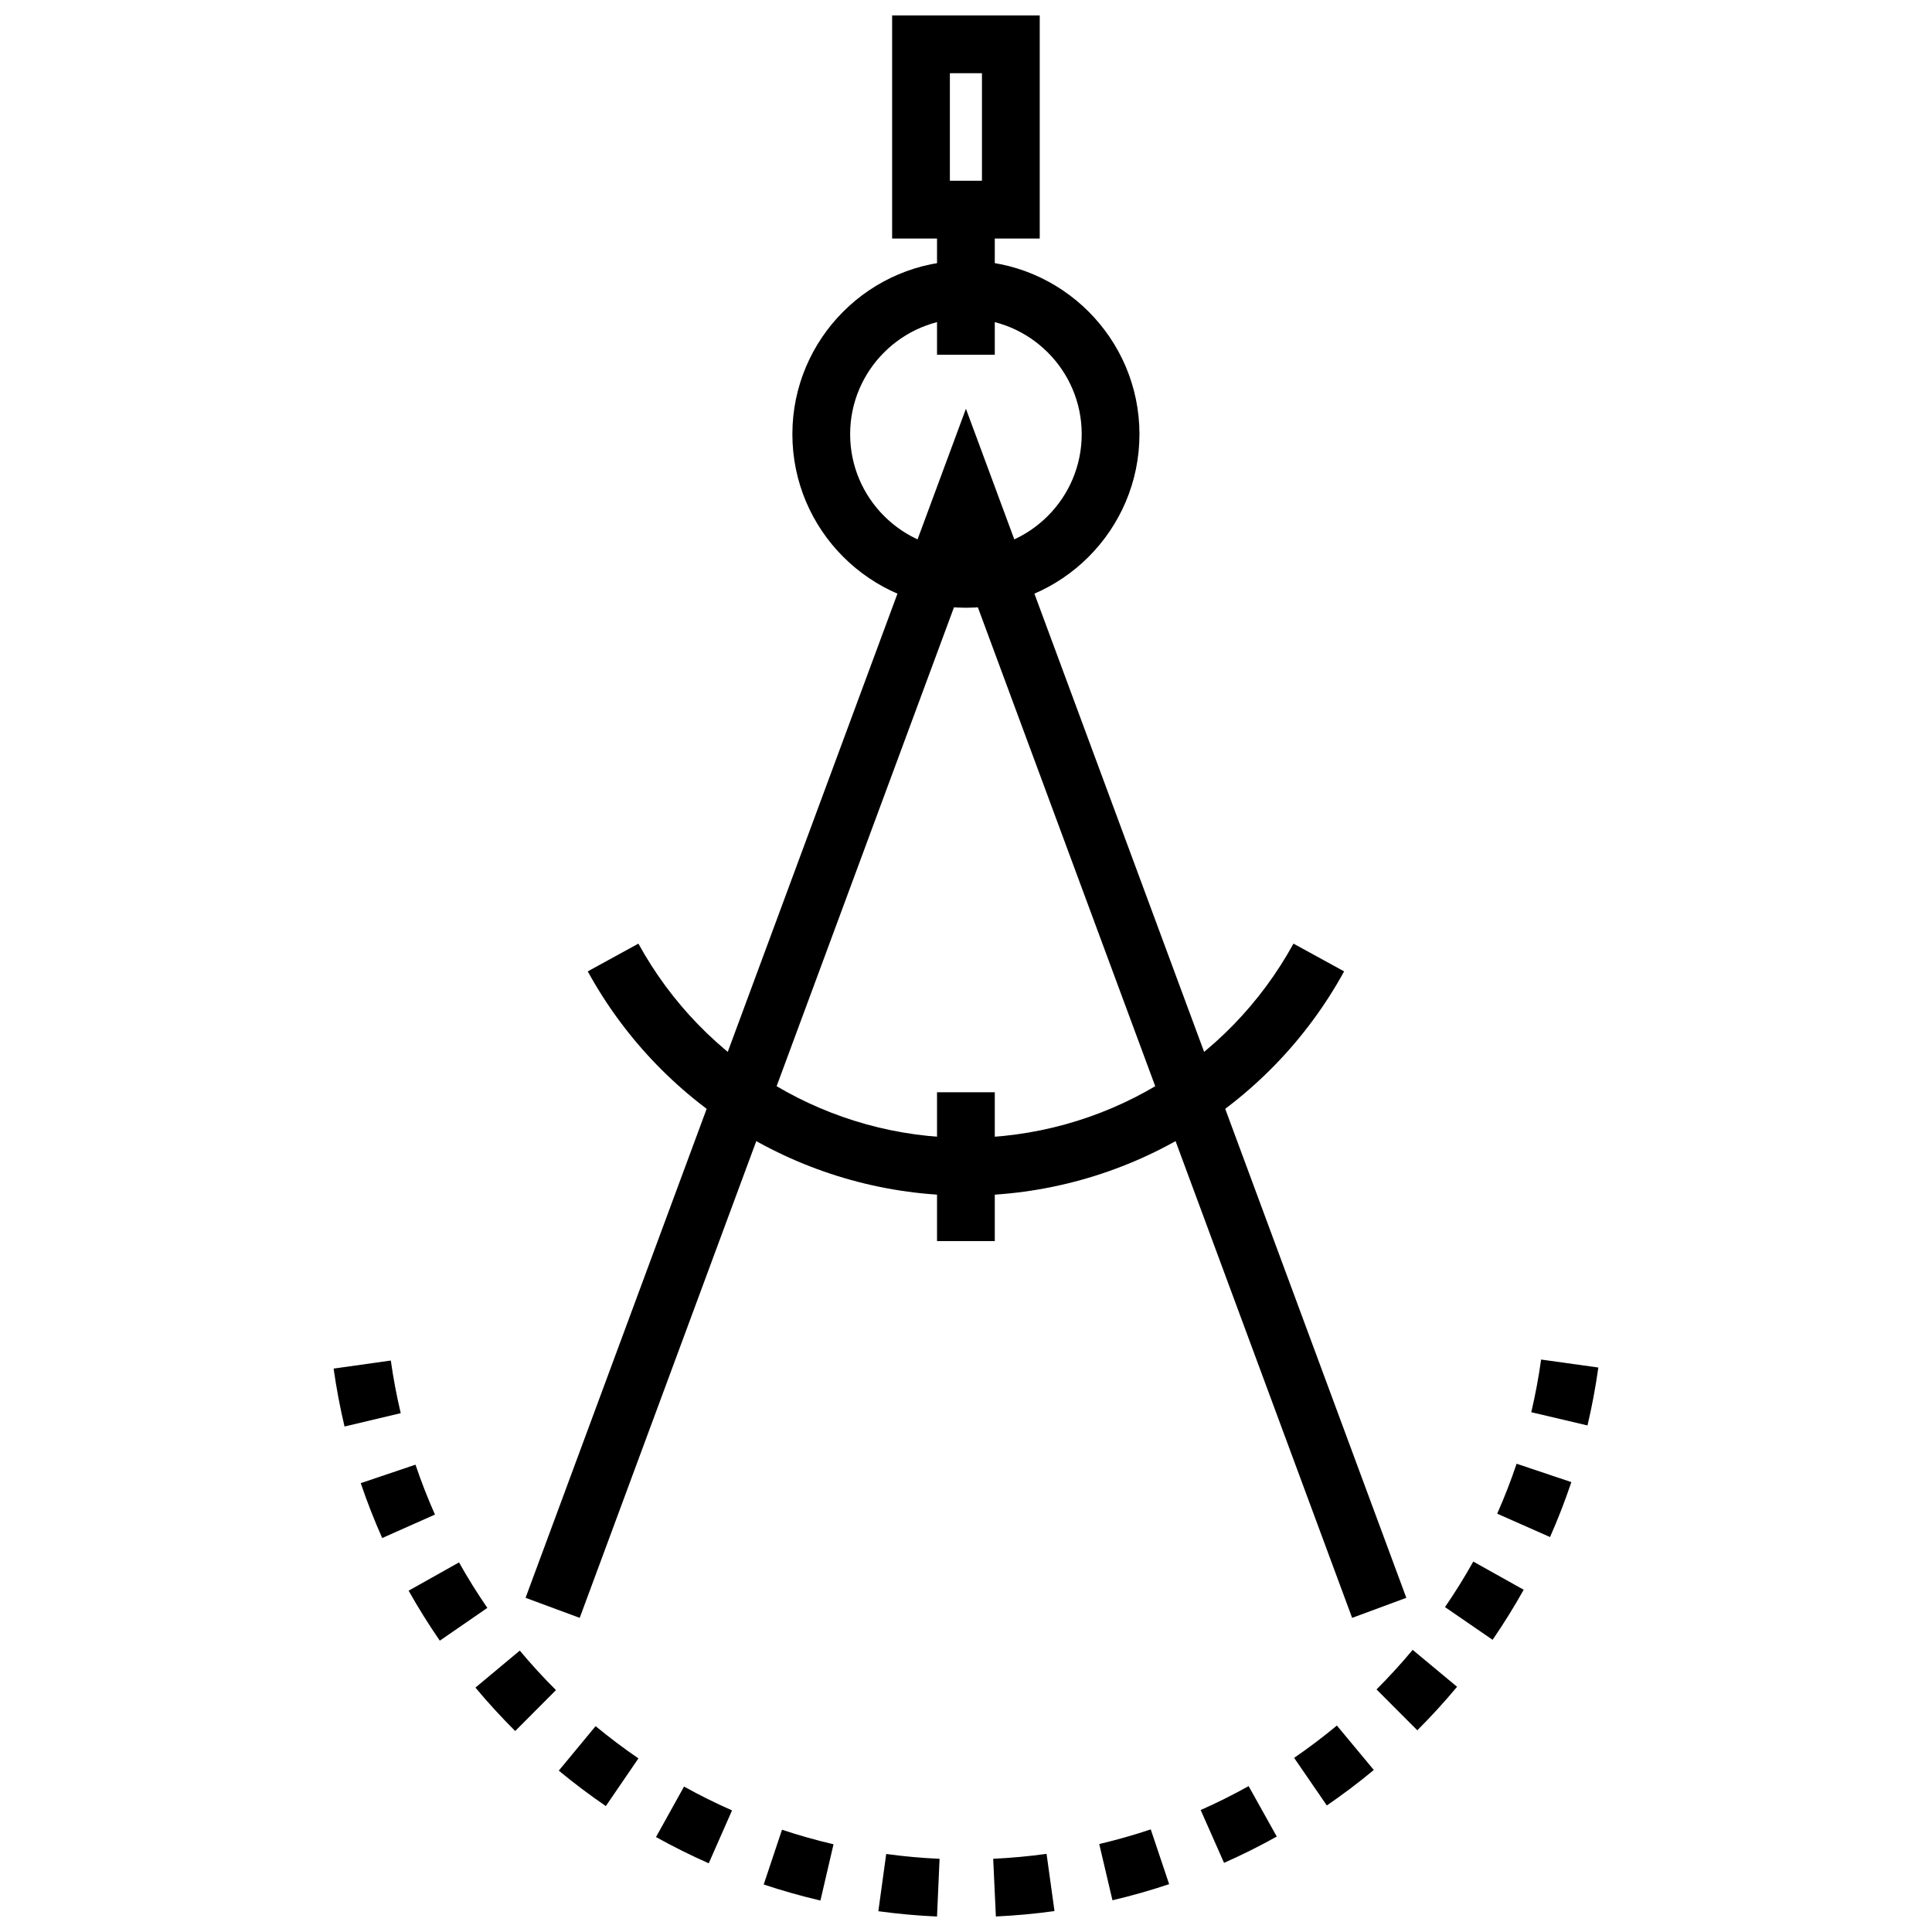
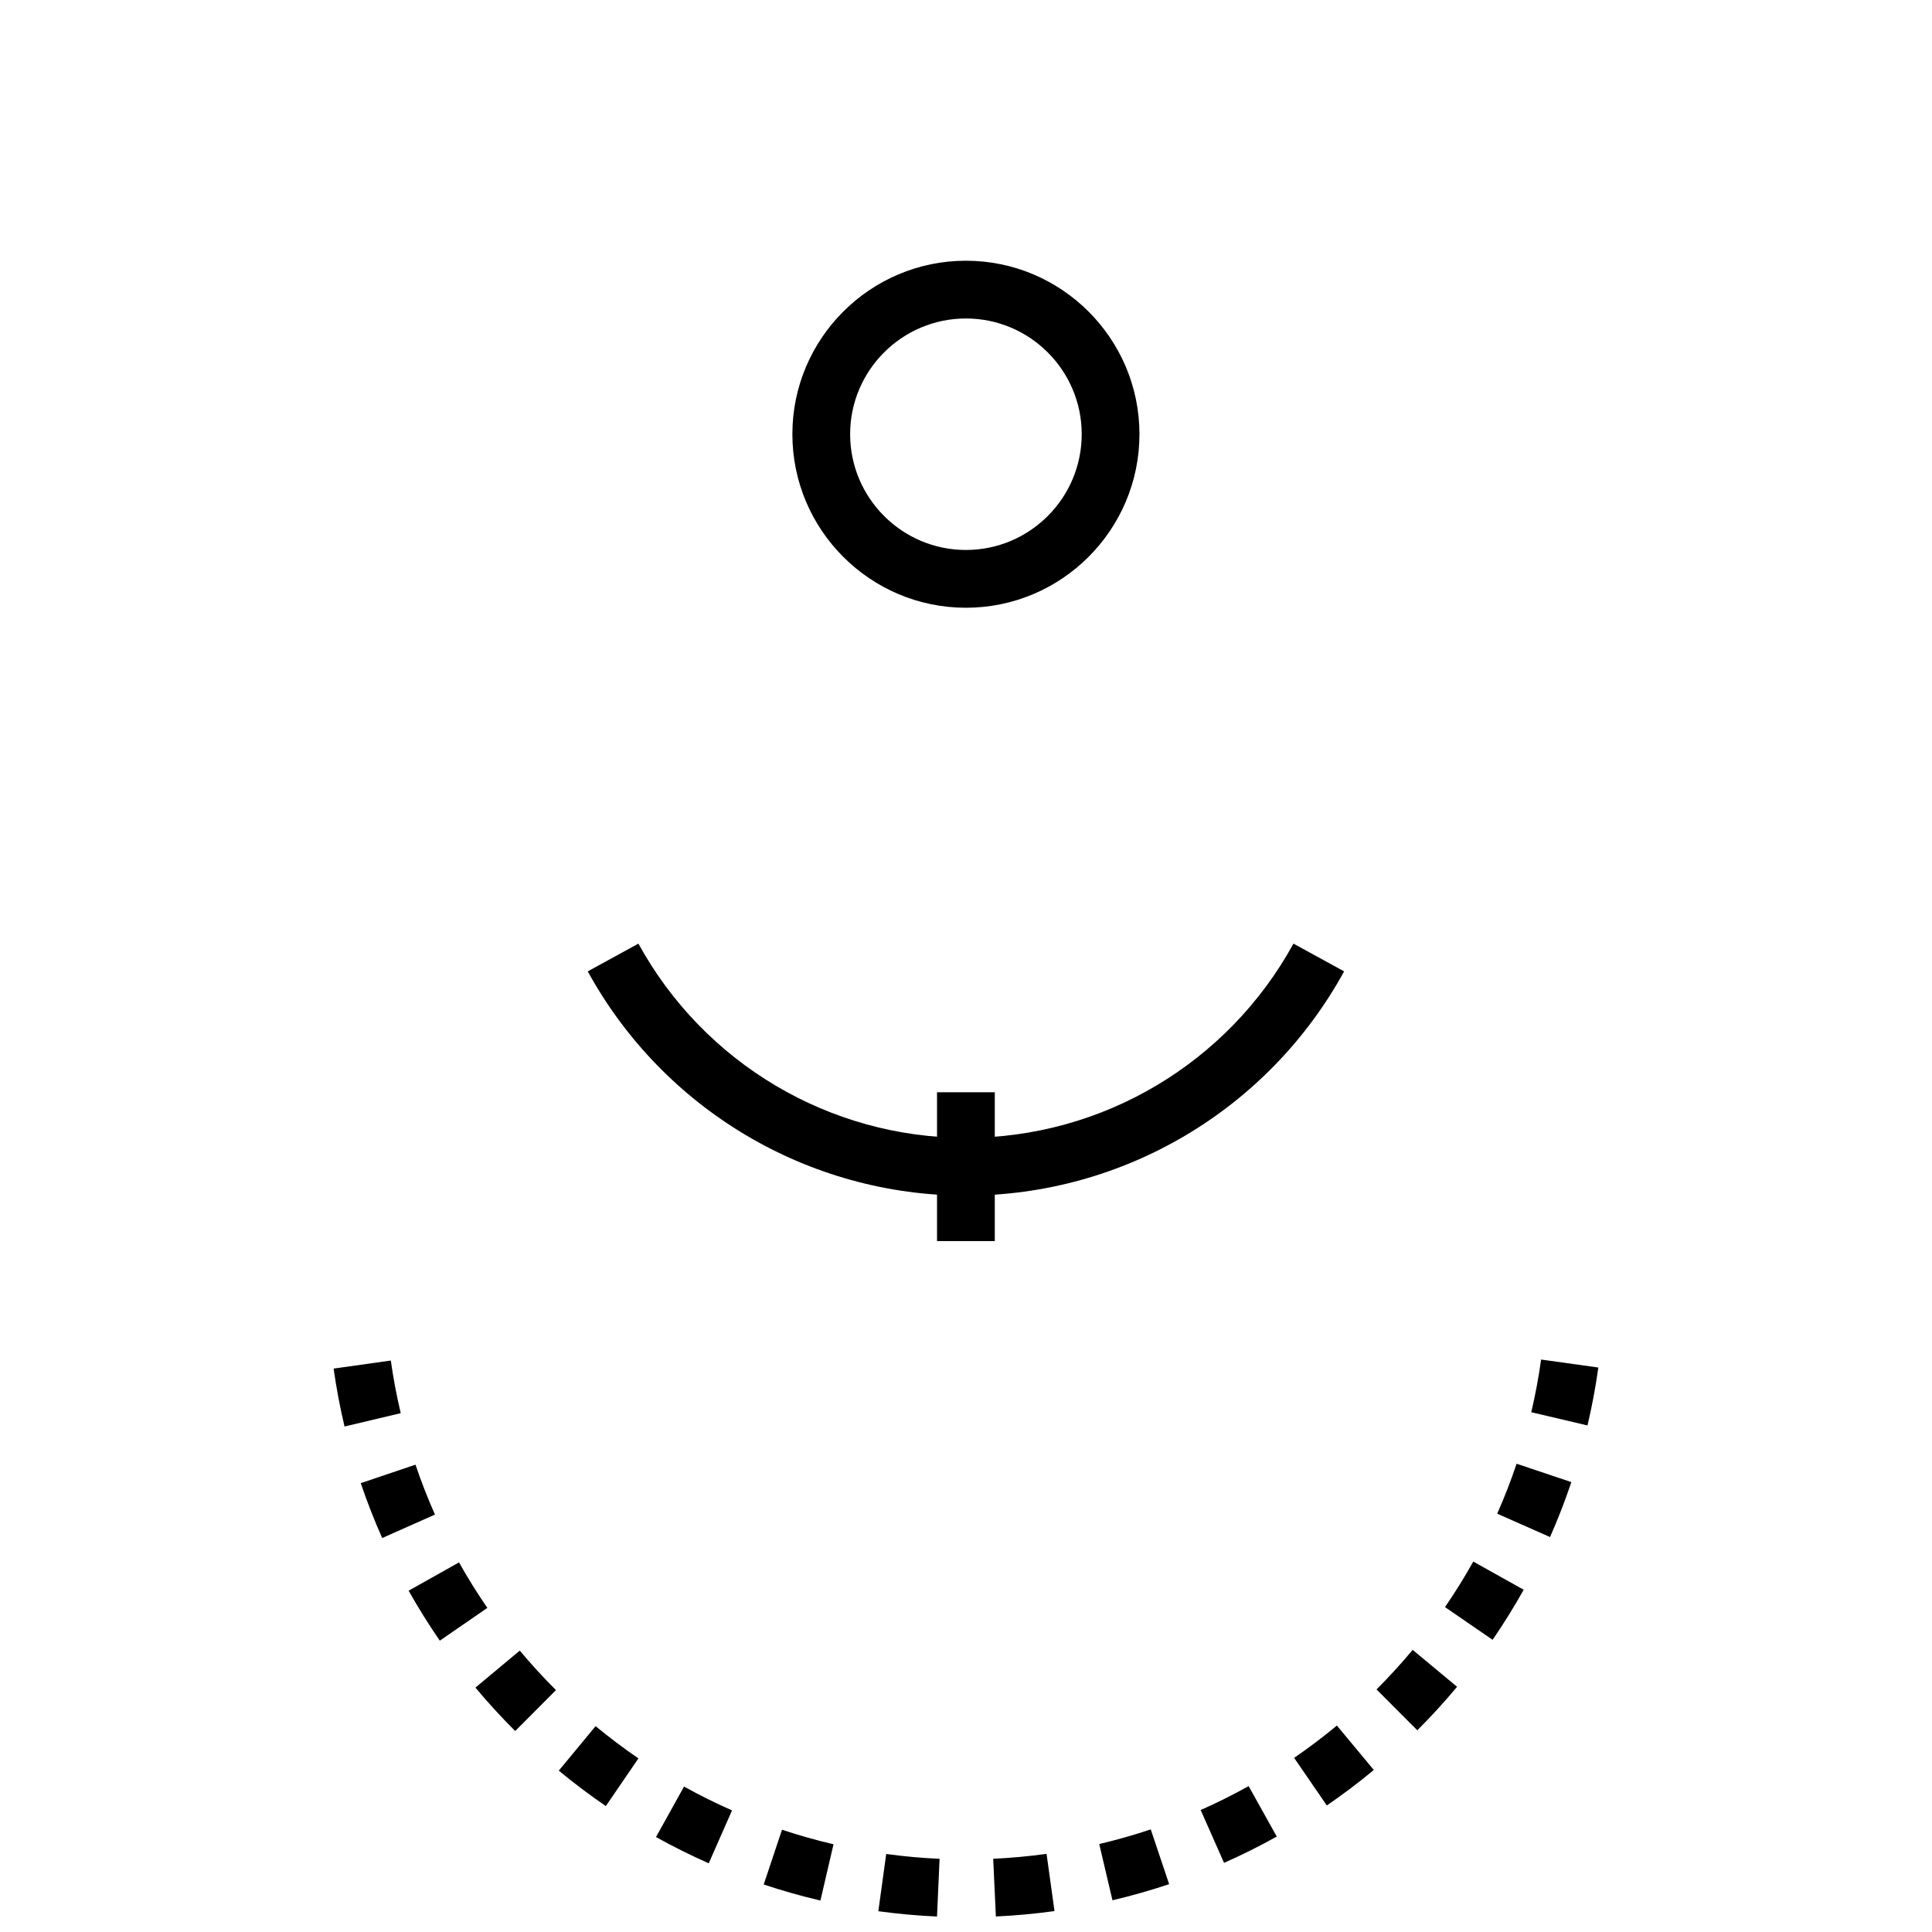
<svg xmlns="http://www.w3.org/2000/svg" width="800px" height="800px" version="1.1" viewBox="144 144 512 512">
  <defs>
    <clipPath id="b">
-       <path d="m380 148.09h40v59.906h-40z" />
-     </clipPath>
+       </clipPath>
    <clipPath id="a">
      <path d="m232 504h336v147.9h-336z" />
    </clipPath>
  </defs>
-   <path d="m502.33 572.75-102.35-276.35-102.35 276.35-14.348-5.312 116.7-315.11 116.71 315.11z" />
  <path d="m399.98 460.85c-41.715 0-80.121-22.773-100.22-59.422l13.422-7.359c17.418 31.754 50.676 51.473 86.801 51.473 36.129 0 69.391-19.723 86.801-51.473l13.422 7.359c-20.105 36.652-58.504 59.422-100.23 59.422z" />
-   <path d="m392.32 199.55h15.309v38.461h-15.309z" />
+   <path d="m392.32 199.55h15.309h-15.309z" />
  <g clip-path="url(#b)">
-     <path d="m419.54 207.21h-39.117v-59.117h39.117zm-23.812-15.309h8.5v-28.5h-8.5z" />
-   </g>
+     </g>
  <path d="m392.32 433.46h15.309v39.438h-15.309z" />
  <path d="m399.98 305.06c-25.359 0-45.992-20.633-45.992-45.996 0-25.348 20.633-45.969 45.992-45.969 25.355 0 45.988 20.621 45.988 45.969 0 25.359-20.629 45.996-45.988 45.996zm0-76.66c-16.918 0-30.684 13.758-30.684 30.66 0 16.922 13.766 30.688 30.684 30.688 16.918 0 30.684-13.766 30.684-30.688 0-16.902-13.766-30.66-30.684-30.66z" />
  <g clip-path="url(#a)">
    <path d="m392.32 651.9c-5.191-0.234-10.422-0.703-15.551-1.41l2.086-15.168c4.66 0.641 9.422 1.074 14.141 1.281zm15.598-0.012-0.711-15.293c4.734-0.223 9.496-0.66 14.141-1.305l2.106 15.164c-5.106 0.707-10.336 1.188-15.535 1.434zm-46.496-4.227c-5.047-1.176-10.105-2.606-15.031-4.25l4.848-14.516c4.473 1.492 9.07 2.789 13.652 3.856zm77.391-0.07-3.504-14.902c4.598-1.082 9.188-2.387 13.652-3.883l4.871 14.516c-4.918 1.648-9.965 3.078-15.02 4.269zm-106.99-9.801c-4.723-2.082-9.426-4.418-13.977-6.949l7.43-13.383c4.144 2.301 8.422 4.426 12.719 6.316zm136.56-0.113-6.191-14c4.305-1.902 8.578-4.035 12.703-6.34l7.461 13.367c-4.535 2.535-9.234 4.879-13.973 6.973zm-163.83-15.047c-4.285-2.93-8.477-6.09-12.469-9.391l9.758-11.793c3.637 3.004 7.453 5.883 11.348 8.547zm191.07-0.16-8.664-12.617c3.898-2.68 7.707-5.562 11.328-8.566l9.785 11.773c-3.981 3.309-8.168 6.477-12.449 9.41zm-215.09-19.73c-3.68-3.664-7.227-7.535-10.539-11.508l11.754-9.809c3.016 3.613 6.242 7.133 9.59 10.473zm239.07-0.195-10.812-10.828c3.332-3.328 6.555-6.856 9.578-10.488l11.766 9.785c-3.324 3.992-6.863 7.875-10.531 11.531zm-259.05-23.75c-2.949-4.277-5.731-8.738-8.262-13.246l13.352-7.496c2.301 4.106 4.828 8.156 7.508 12.055zm279-0.227-12.617-8.672c2.672-3.887 5.195-7.945 7.496-12.062l13.359 7.469c-2.531 4.527-5.301 8.988-8.238 13.266zm-294.27-26.969c-2.106-4.742-4.019-9.637-5.68-14.547l14.504-4.898c1.508 4.465 3.246 8.914 5.16 13.223zm309.49-0.266-14-6.191c1.918-4.332 3.648-8.785 5.144-13.238l14.508 4.871c-1.645 4.898-3.547 9.797-5.652 14.559zm-319.47-29.293c-1.195-5.047-2.168-10.211-2.894-15.348l15.16-2.137c0.656 4.672 1.543 9.363 2.629 13.949zm329.4-0.281-14.898-3.508c1.074-4.578 1.953-9.273 2.606-13.957l15.164 2.113c-0.719 5.148-1.688 10.312-2.871 15.352z" />
  </g>
</svg>